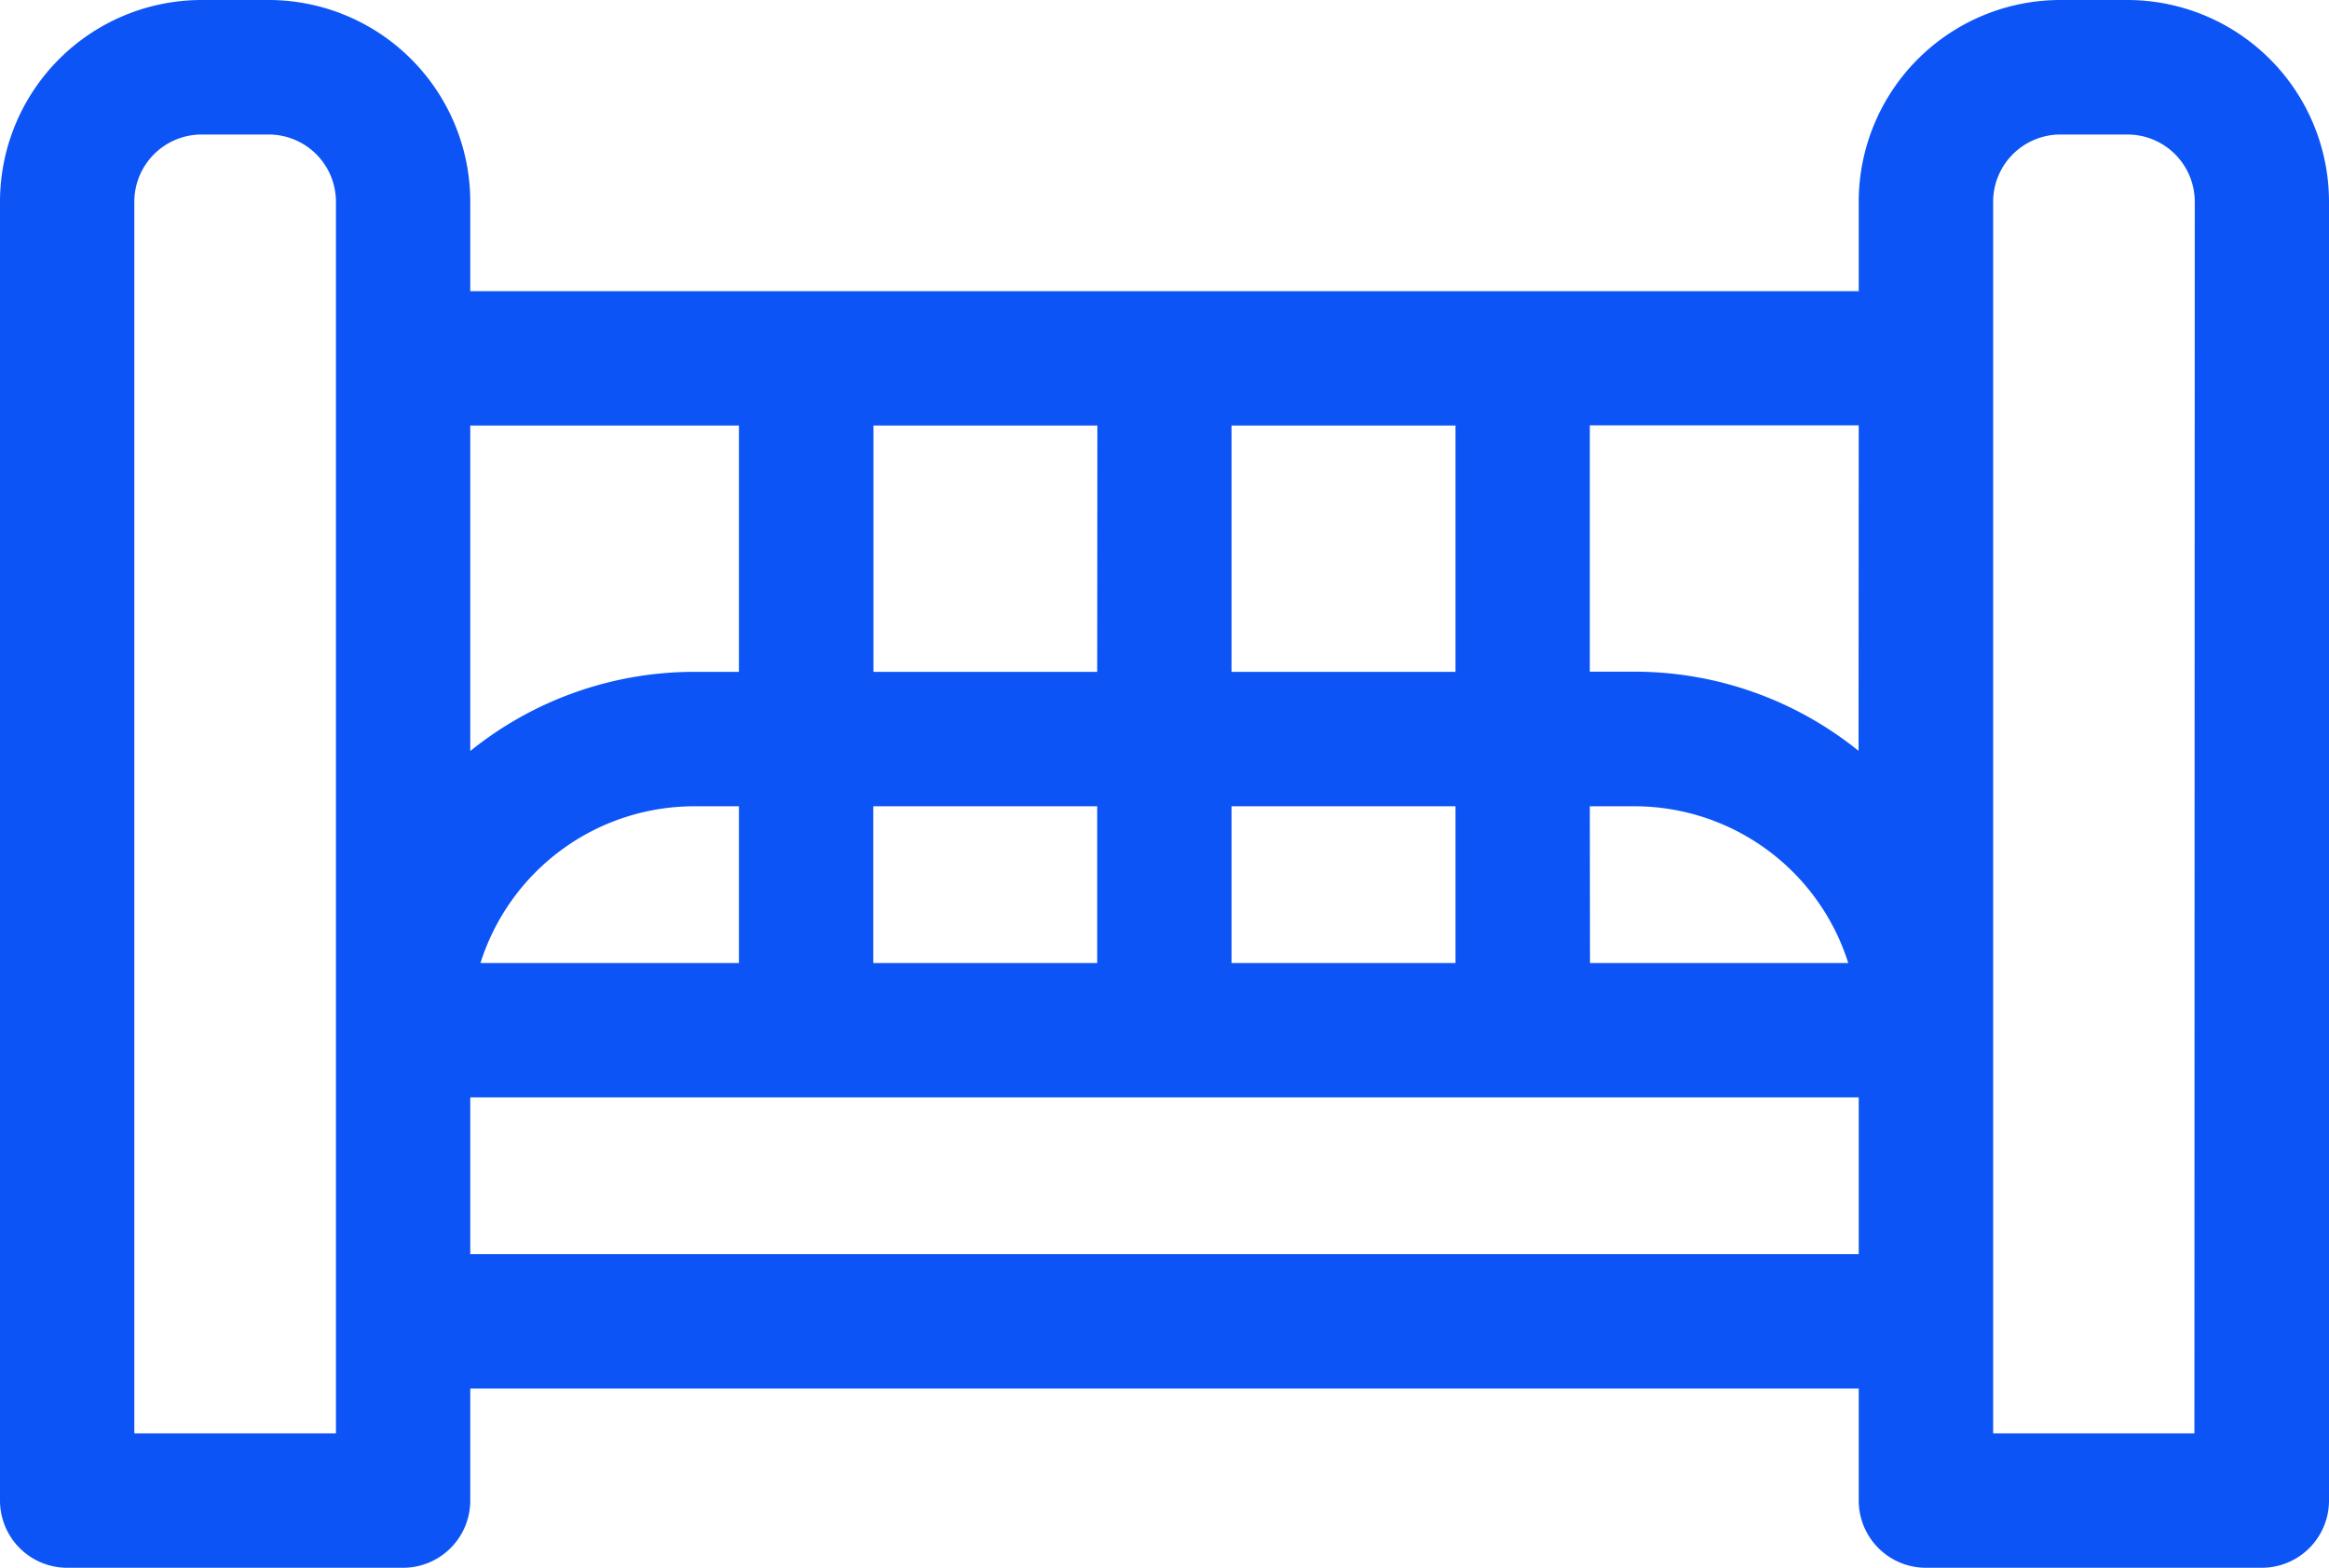
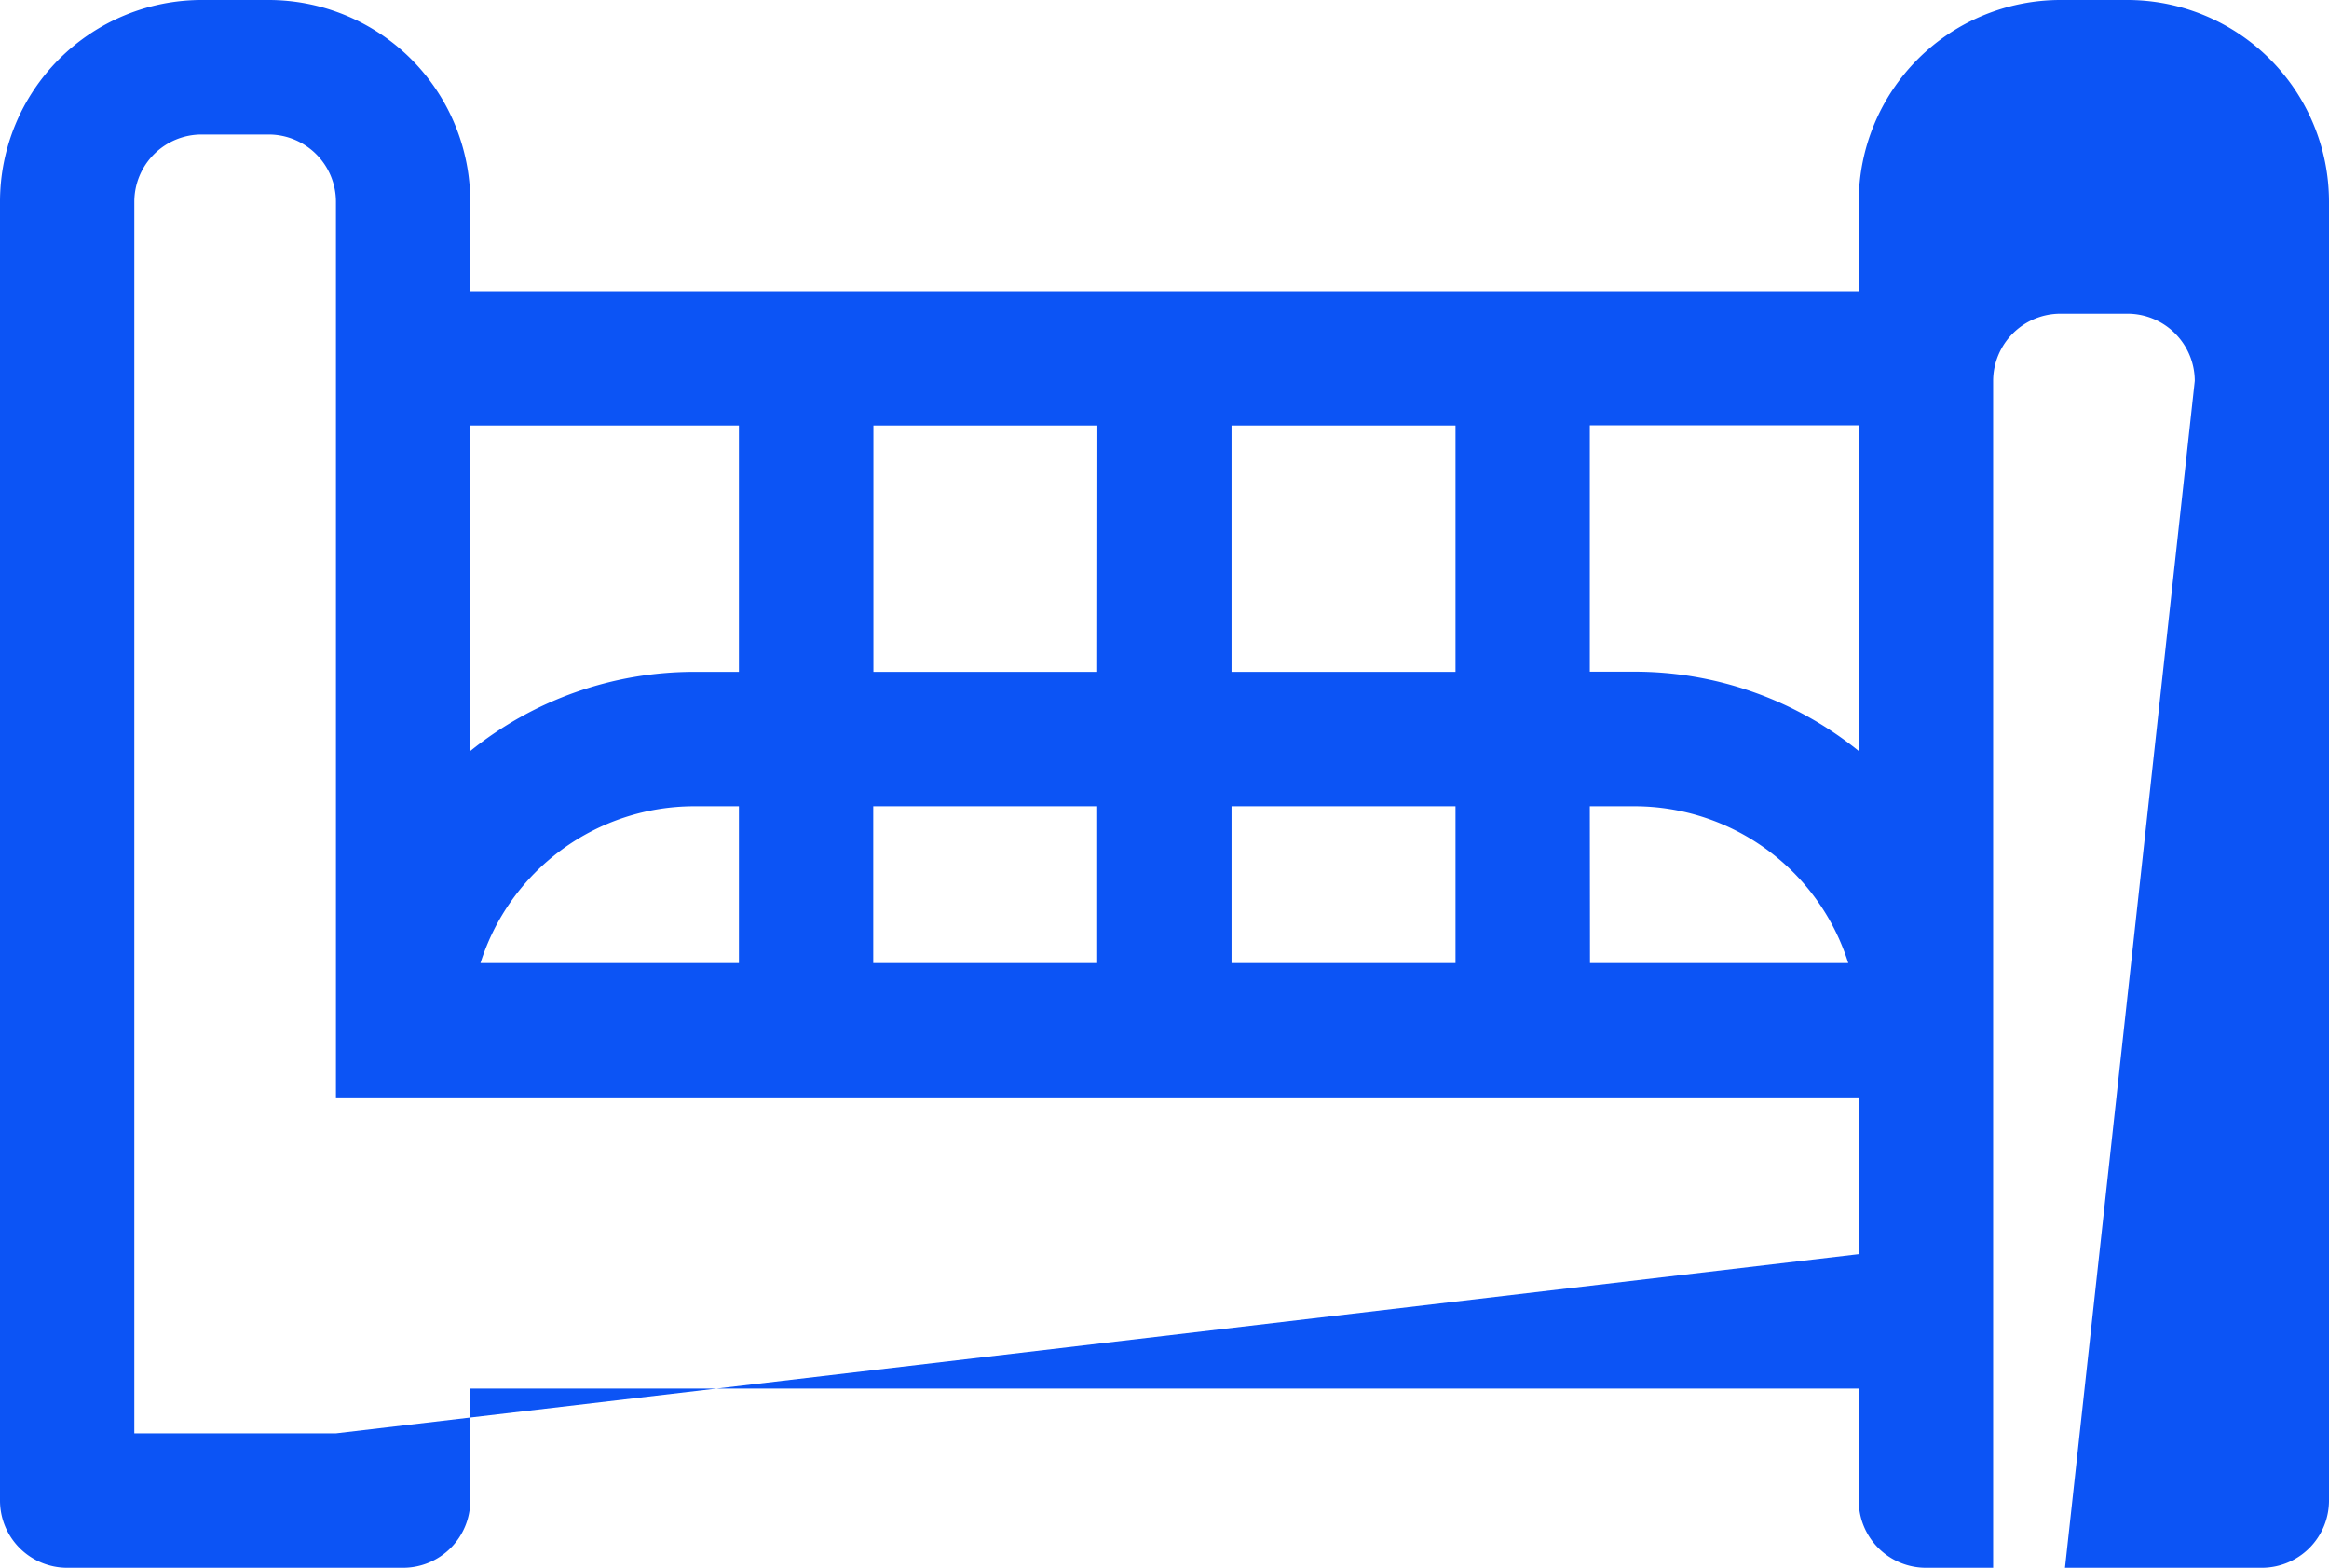
<svg xmlns="http://www.w3.org/2000/svg" width="26.476" height="17.821" viewBox="0 0 26.476 17.821">
  <g id="babycot" transform="translate(-2 -1)">
-     <path id="Caminho_124" data-name="Caminho 124" d="M24.185,0h-.764A2.294,2.294,0,0,0,21.13,2.291V3.31H5.346V2.291A2.294,2.294,0,0,0,3.055,0H2.291A2.294,2.294,0,0,0,0,2.291V17.057a.764.764,0,0,0,.764.764H4.583a.764.764,0,0,0,.763-.764V15.784H21.13v1.273a.764.764,0,0,0,.763.764h3.819a.764.764,0,0,0,.764-.764V2.291A2.294,2.294,0,0,0,24.185,0ZM14,10.947V9.165h2.546v1.782Zm-4.073,0V9.165h2.546v1.782Zm-4.465,0A2.55,2.55,0,0,1,7.892,9.165H8.4v1.782Zm7.011-3.31H9.929v-2.8h2.546ZM14,4.837h2.546v2.8H14Zm4.073,4.328h.509a2.55,2.55,0,0,1,2.429,1.782H18.075Zm3.055-.63a4.054,4.054,0,0,0-2.546-.9h-.509v-2.8H21.13ZM8.4,4.837v2.8H7.892a4.054,4.054,0,0,0-2.546.9v-3.7ZM3.819,16.293H1.527v-14a.765.765,0,0,1,.764-.764h.764a.765.765,0,0,1,.764.764Zm1.527-2.037V12.474H21.13v1.782Zm19.6,2.037H22.658v-14a.765.765,0,0,1,.764-.764h.764a.765.765,0,0,1,.764.764Zm0,0" transform="translate(2 1)" fill="#0c54f5" />
+     <path id="Caminho_124" data-name="Caminho 124" d="M24.185,0h-.764A2.294,2.294,0,0,0,21.13,2.291V3.31H5.346V2.291A2.294,2.294,0,0,0,3.055,0H2.291A2.294,2.294,0,0,0,0,2.291V17.057a.764.764,0,0,0,.764.764H4.583a.764.764,0,0,0,.763-.764V15.784H21.13v1.273a.764.764,0,0,0,.763.764h3.819a.764.764,0,0,0,.764-.764V2.291A2.294,2.294,0,0,0,24.185,0ZM14,10.947V9.165h2.546v1.782Zm-4.073,0V9.165h2.546v1.782Zm-4.465,0A2.55,2.55,0,0,1,7.892,9.165H8.4v1.782Zm7.011-3.31H9.929v-2.8h2.546ZM14,4.837h2.546v2.8H14Zm4.073,4.328h.509a2.55,2.55,0,0,1,2.429,1.782H18.075Zm3.055-.63a4.054,4.054,0,0,0-2.546-.9h-.509v-2.8H21.13ZM8.4,4.837v2.8H7.892a4.054,4.054,0,0,0-2.546.9v-3.7ZM3.819,16.293H1.527v-14a.765.765,0,0,1,.764-.764h.764a.765.765,0,0,1,.764.764ZV12.474H21.13v1.782Zm19.6,2.037H22.658v-14a.765.765,0,0,1,.764-.764h.764a.765.765,0,0,1,.764.764Zm0,0" transform="translate(2 1)" fill="#0c54f5" />
  </g>
</svg>